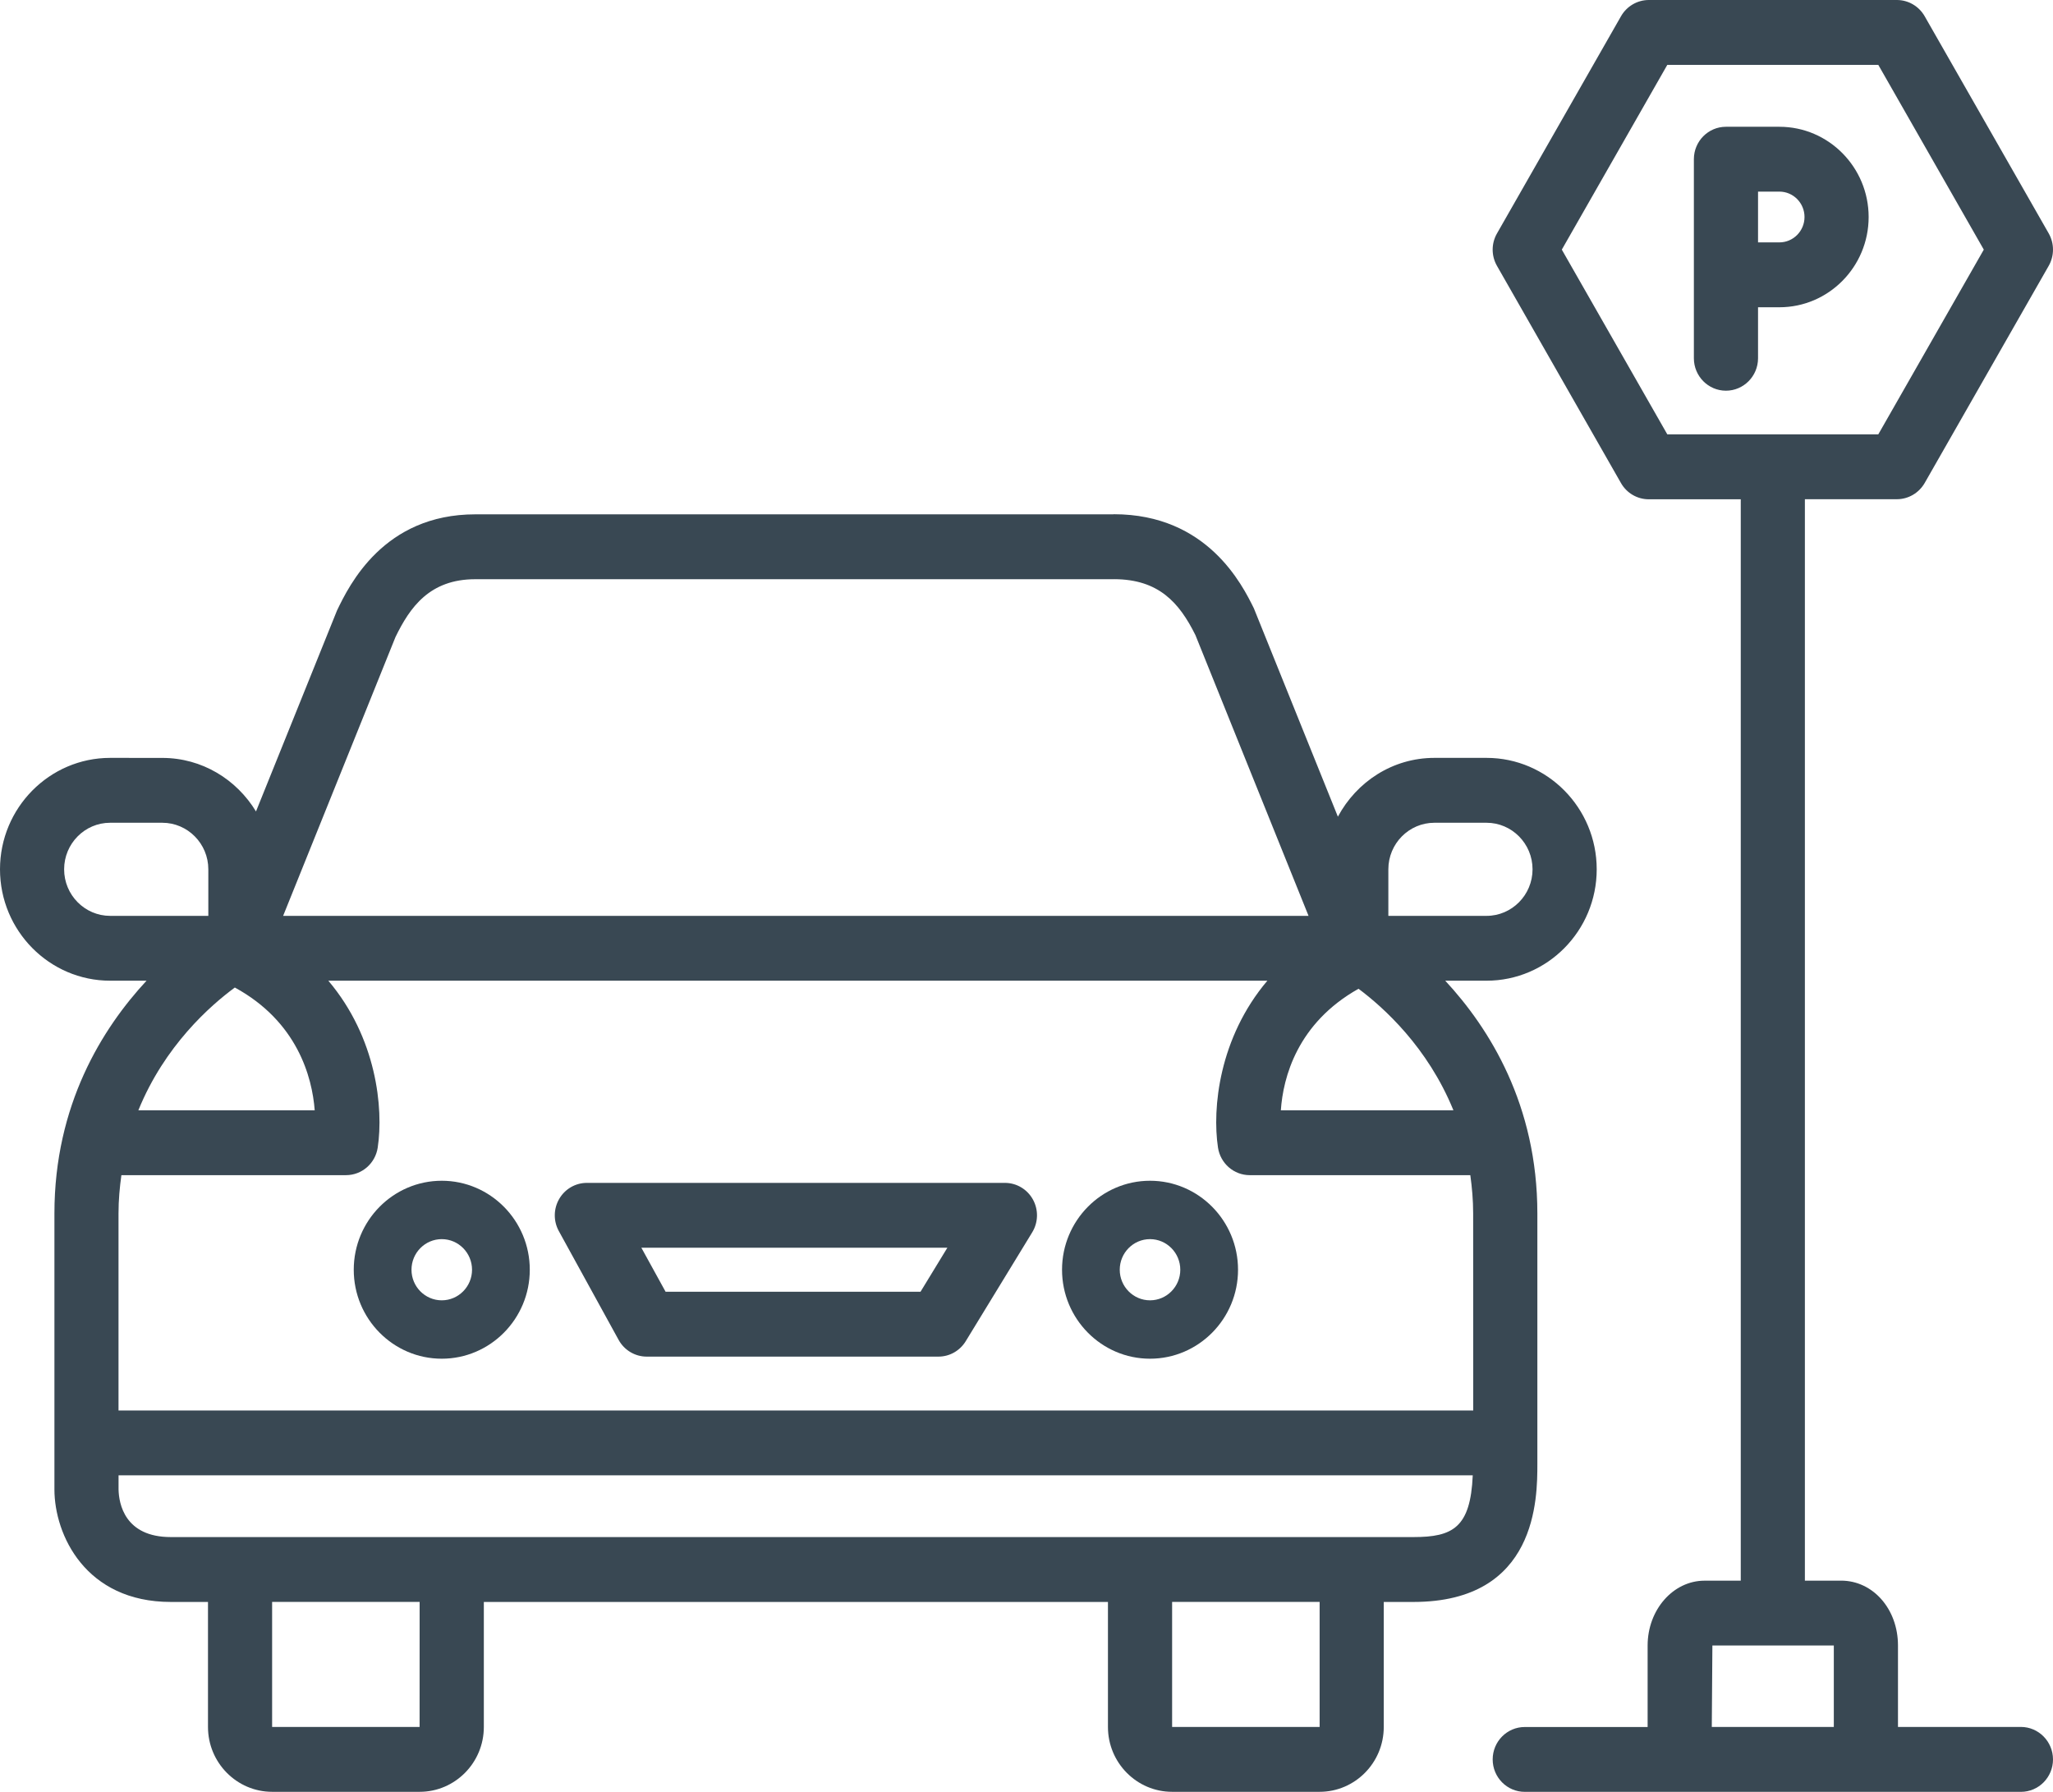
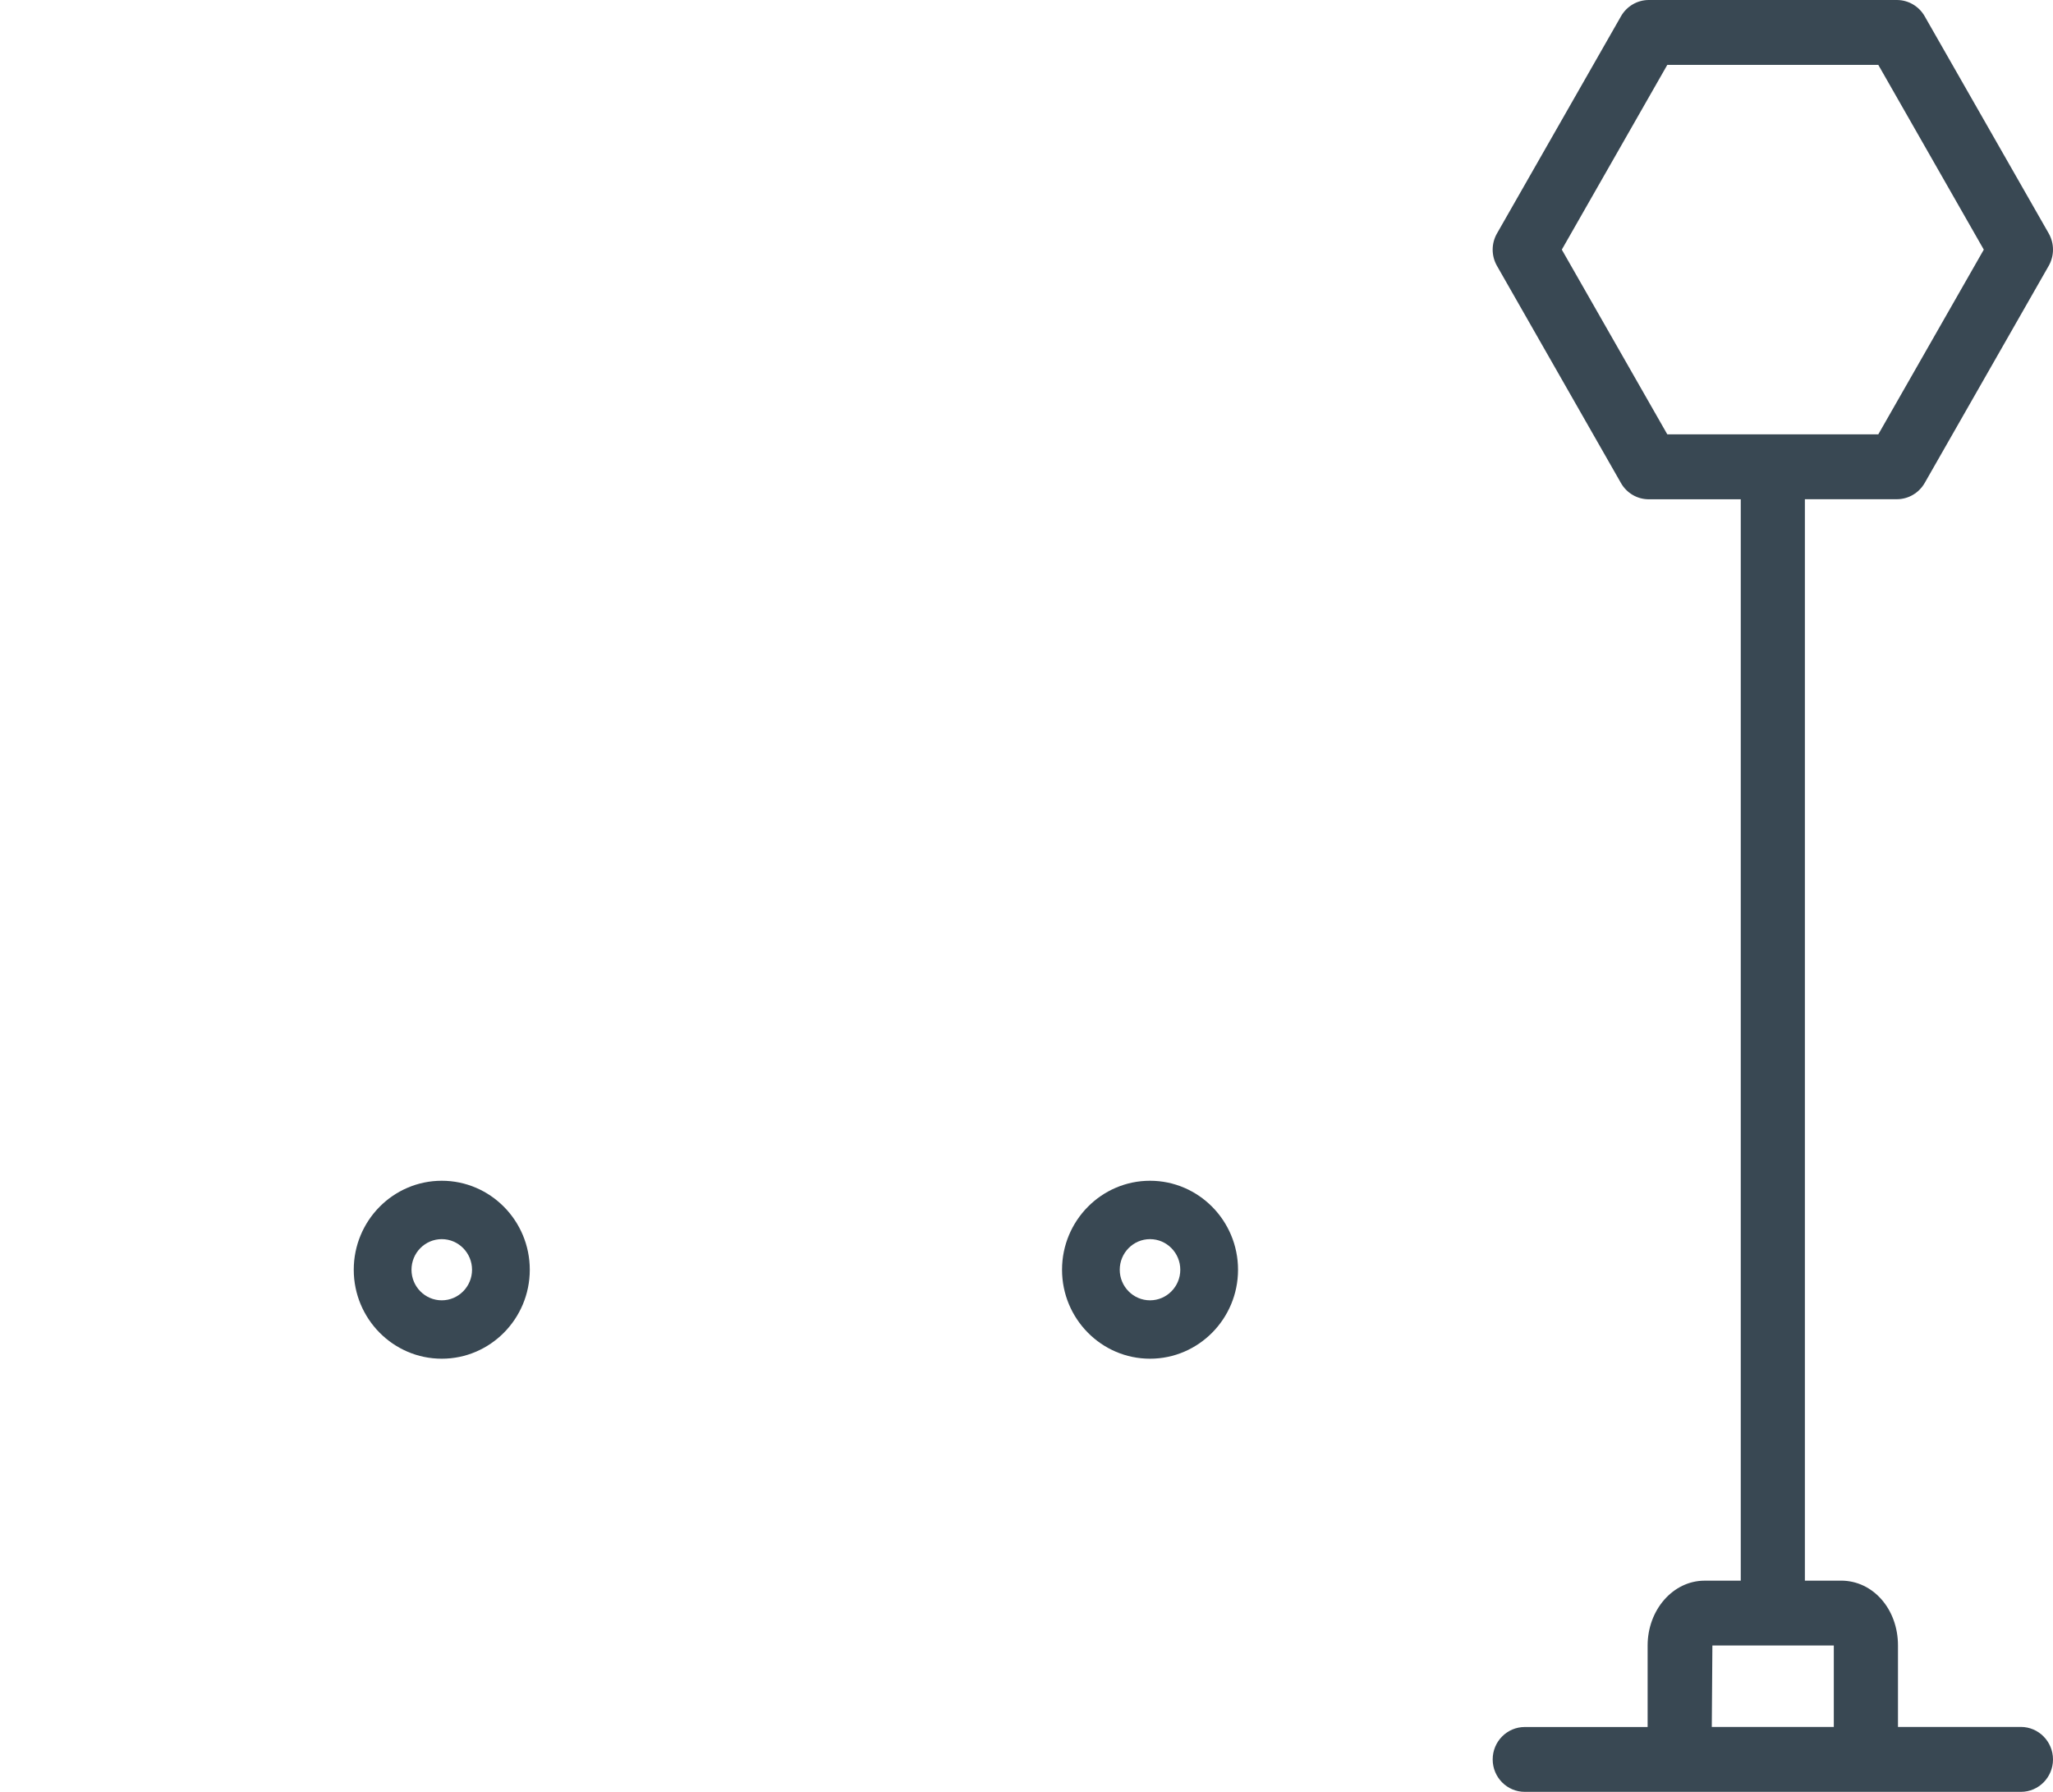
<svg xmlns="http://www.w3.org/2000/svg" width="55" height="48" viewBox="0 0 55 48" fill="none">
-   <path d="M47.67 3.396H46.238C45.764 3.396 45.379 3.785 45.379 4.264V9.597C45.379 10.076 45.764 10.466 46.238 10.466C46.712 10.466 47.098 10.076 47.098 9.597V8.231H47.67C48.988 8.231 50.061 7.147 50.061 5.814C50.061 4.481 48.989 3.396 47.67 3.396ZM47.67 6.493H47.098L47.098 5.133H47.67C48.041 5.133 48.343 5.438 48.343 5.813C48.343 6.188 48.041 6.493 47.67 6.493Z" fill="#394853" />
-   <path d="M26.922 31.687H15.722C15.417 31.687 15.136 31.85 14.982 32.115C14.827 32.381 14.823 32.709 14.971 32.978L16.574 35.895C16.726 36.17 17.014 36.341 17.325 36.341H25.141C25.439 36.341 25.715 36.185 25.872 35.928L27.653 33.012C27.817 32.744 27.824 32.407 27.672 32.132C27.52 31.857 27.233 31.687 26.922 31.687ZM24.661 34.603H17.831L17.182 33.424H25.38L24.661 34.603Z" fill="#394853" />
  <path d="M30.809 31.63C29.509 31.63 28.452 32.699 28.452 34.014C28.452 35.328 29.509 36.397 30.809 36.397C32.109 36.397 33.167 35.328 33.167 34.014C33.167 32.699 32.109 31.63 30.809 31.63ZM30.809 34.833C30.362 34.833 29.998 34.465 29.998 34.014C29.998 33.561 30.362 33.194 30.809 33.194C31.256 33.194 31.62 33.562 31.62 34.014C31.62 34.465 31.257 34.833 30.809 34.833Z" fill="#394853" />
  <path d="M11.835 31.63C10.534 31.63 9.477 32.699 9.477 34.014C9.477 35.328 10.534 36.397 11.835 36.397C13.135 36.397 14.193 35.328 14.193 34.014C14.193 32.699 13.135 31.63 11.835 31.63ZM11.835 34.833C11.387 34.833 11.024 34.465 11.024 34.014C11.024 33.561 11.388 33.194 11.835 33.194C12.282 33.194 12.646 33.562 12.646 34.014C12.646 34.465 12.282 34.833 11.835 34.833Z" fill="#394853" />
  <path d="M54.139 46.261H50.847V44.079C50.847 43.104 50.178 42.342 49.323 42.342H48.353L48.353 13.373H50.817C51.124 13.373 51.407 13.207 51.562 12.939L54.885 7.121C55.038 6.852 55.038 6.521 54.885 6.252L51.562 0.435C51.408 0.166 51.124 0 50.817 0H44.172C43.865 0 43.581 0.166 43.427 0.435L40.104 6.254C39.95 6.522 39.95 6.853 40.104 7.122L43.426 12.94C43.579 13.209 43.863 13.375 44.171 13.375H46.635V42.343H45.665C44.824 42.343 44.14 43.122 44.14 44.08V46.263H40.848C40.374 46.263 39.989 46.652 39.989 47.131C39.989 47.611 40.374 48 40.848 48H54.141C54.615 48 55 47.611 55 47.131C54.999 46.651 54.614 46.261 54.139 46.261L54.139 46.261ZM44.667 11.635L41.841 6.687L44.667 1.738H50.32L53.146 6.687L50.32 11.635H44.667ZM49.128 46.261H45.859L45.875 44.079H49.128L49.128 46.261Z" fill="#394853" />
-   <path d="M41.186 39.215V32.505C41.186 29.599 39.904 27.549 38.718 26.271H39.824C41.452 26.271 42.776 24.933 42.776 23.287C42.776 21.641 41.452 20.302 39.824 20.302H38.428C37.306 20.302 36.342 20.945 35.842 21.877L33.591 16.295C33.283 15.672 32.348 13.775 29.838 13.775C29.833 13.775 29.829 13.778 29.824 13.778H12.733C10.277 13.778 9.355 15.676 9.028 16.355L6.858 21.737C6.339 20.881 5.413 20.303 4.348 20.303L2.952 20.302C1.324 20.302 0 21.642 0 23.287C0 24.932 1.324 26.271 2.952 26.271H3.926C2.74 27.549 1.458 29.599 1.458 32.505V39.899C1.458 41.111 2.289 42.913 4.577 42.913H5.572V46.262C5.572 47.22 6.344 47.999 7.291 47.999H11.243C12.19 47.999 12.962 47.22 12.962 46.262V42.913H29.682V46.262C29.682 47.22 30.453 47.999 31.401 47.999H35.352C36.3 47.999 37.071 47.22 37.071 46.262V42.913H37.867C41.186 42.912 41.186 40.129 41.186 39.215ZM37.194 23.287C37.194 22.599 37.747 22.04 38.428 22.04H39.824C40.503 22.04 41.057 22.599 41.057 23.287C41.057 23.974 40.504 24.534 39.824 24.534H37.194L37.194 23.287ZM36.395 26.487C37.06 26.983 38.247 28.048 38.937 29.742H34.314C34.374 28.863 34.754 27.408 36.395 26.487ZM10.594 17.067C10.985 16.261 11.515 15.516 12.732 15.516H29.838C29.842 15.516 29.845 15.515 29.849 15.515C31.04 15.519 31.591 16.139 32.025 17.012L35.056 24.534H7.585L10.594 17.067ZM2.951 24.534C2.272 24.534 1.718 23.975 1.718 23.287C1.718 22.599 2.271 22.04 2.951 22.04H4.348C5.027 22.04 5.581 22.599 5.581 23.287V24.534H2.951ZM6.292 26.454C7.965 27.367 8.363 28.85 8.431 29.742H3.707C4.41 28.012 5.636 26.936 6.291 26.454H6.292ZM11.242 46.262H7.29V42.912H11.242L11.241 46.262H11.242ZM35.353 46.262H31.401V42.912H35.353V46.262ZM37.868 41.175H4.576C3.338 41.175 3.184 40.276 3.176 39.899V39.521H39.455C39.395 40.923 38.92 41.175 37.867 41.175L37.868 41.175ZM39.468 37.784H3.175V32.505C3.175 32.145 3.207 31.808 3.252 31.48H9.269C9.694 31.48 10.055 31.166 10.119 30.742C10.278 29.69 10.09 27.798 8.796 26.271H33.953C32.659 27.798 32.471 29.69 32.63 30.742C32.695 31.166 33.055 31.48 33.48 31.48H39.39C39.435 31.808 39.466 32.145 39.466 32.505L39.468 37.784Z" fill="#394853" />
</svg>